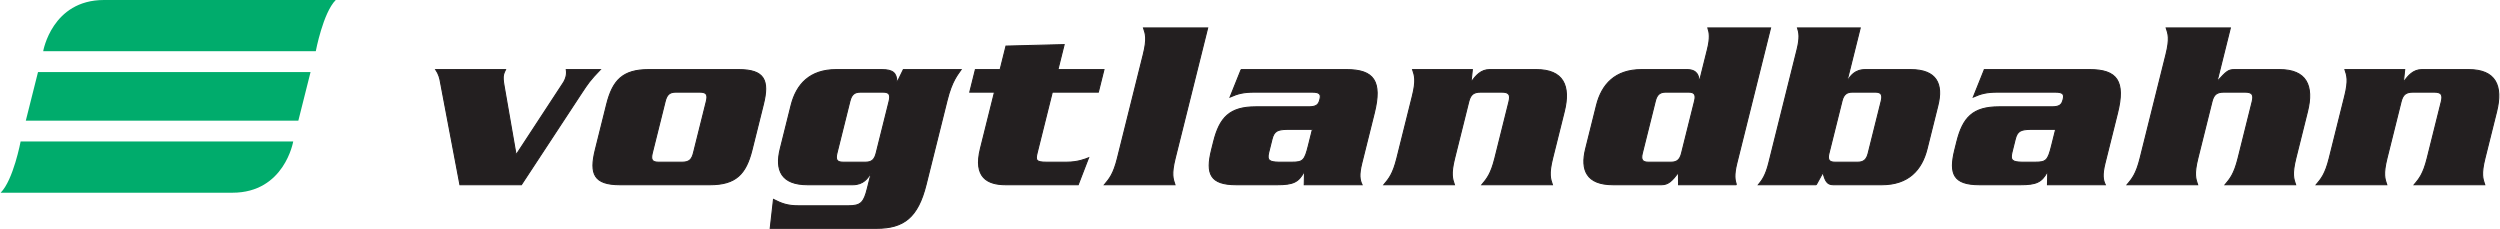
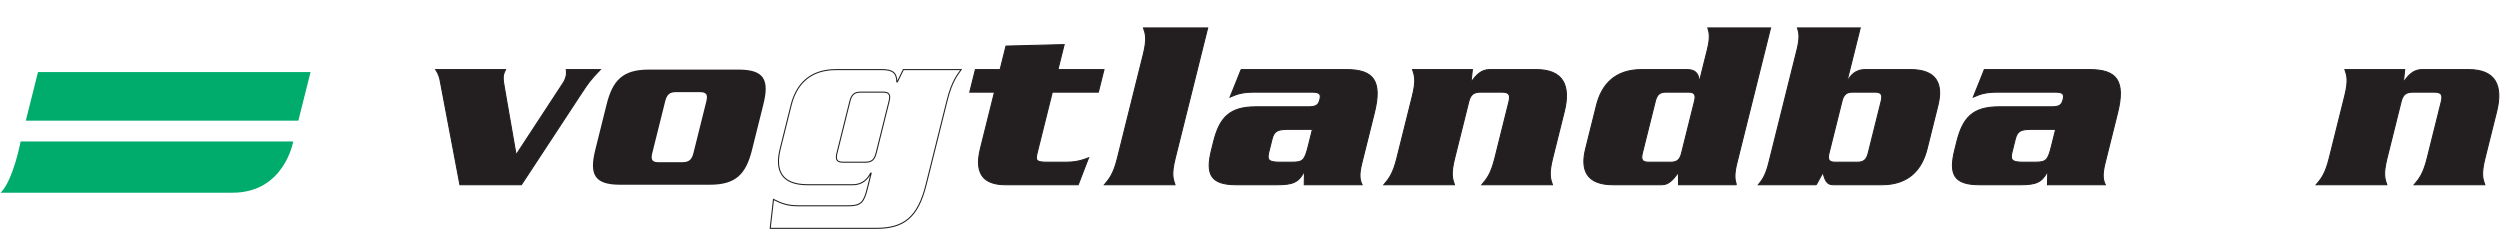
<svg xmlns="http://www.w3.org/2000/svg" xml:space="preserve" width="2152px" height="197px" style="shape-rendering:geometricPrecision; text-rendering:geometricPrecision; image-rendering:optimizeQuality; fill-rule:evenodd; clip-rule:evenodd" viewBox="0 0 2109.6 193.219">
  <defs>
    <style type="text/css">
   
    .str0 {stroke:#231F20;stroke-width:0.895}
    .fil2 {fill:none}
    .fil1 {fill:#231F20}
    .fil3 {fill:#00AC6C;fill-rule:nonzero}
    .fil0 {fill:#231F20;fill-rule:nonzero}
   
  </style>
  </defs>
  <g id="Ebene_x0020_1">
    <path class="fil0 str0" d="M435.189 130.726l-10.116 -58.114c-0.776,-4.342 -1.036,-7.445 -0.472,-9.717 0.257,-1.038 0.827,-2.483 1.654,-4.14l-58.938 0c2.433,3.516 3.52,7.445 3.987,10.547l16.443 86.653 51.907 0 50.668 -77.138c5.629,-8.482 7.026,-10.754 15.96,-20.062l-28.741 0c0.31,2.069 0.261,3.934 -0.206,5.793 -0.516,2.064 -1.441,4.135 -2.734,5.998l-39.411 60.178z" />
    <path class="fil1" d="M561.026 85.644c1.391,-5.586 3.614,-7.858 8.993,-7.858l20.264 0c5.793,0 6.881,2.272 5.484,7.858l-10.828 43.429c-1.392,5.587 -3.614,7.859 -9.407,7.859l-20.264 0c-5.374,0 -6.466,-2.272 -5.07,-7.859l10.828 -43.429zm82.929 2.483c5.055,-20.268 1.121,-29.37 -20.805,-29.37l-76.099 0c-21.921,0 -30.392,9.102 -35.448,29.37l-9.589 38.464c-5.053,20.268 -1.12,29.366 20.801,29.366l76.098 0c21.922,0 30.395,-9.098 35.449,-29.366l9.594 -38.464z" />
-     <path class="fil2 str0" d="M561.026 85.644c1.391,-5.586 3.614,-7.858 8.993,-7.858l20.264 0c5.793,0 6.881,2.272 5.484,7.858l-10.828 43.429c-1.392,5.587 -3.614,7.859 -9.407,7.859l-20.264 0c-5.374,0 -6.466,-2.272 -5.07,-7.859l10.828 -43.429zm82.929 2.483c5.055,-20.268 1.121,-29.37 -20.805,-29.37l-76.099 0c-21.921,0 -30.392,9.102 -35.448,29.37l-9.589 38.464c-5.053,20.268 -1.12,29.366 20.801,29.366l76.098 0c21.922,0 30.395,-9.098 35.449,-29.366l9.594 -38.464z" />
-     <path class="fil1" d="M731.689 159.265c-2.937,11.792 -5.468,14.477 -16.015,14.477l-41.979 0c-9.514,0 -14.22,-1.86 -21.204,-5.374l-2.773 24.403 89.75 0c23.161,0 34.998,-9.308 41.857,-36.815l17.79 -71.346c4.175,-16.753 9.191,-21.921 11.821,-25.854l-48.803 0 -5.059 10.341 -0.412 0c-0.212,-7.445 -3.212,-10.341 -12.726,-10.341l-38.464 0c-22.334,0 -33.703,12.411 -38.138,30.197l-9.179 36.81c-4.432,17.787 0.741,30.193 23.081,30.193l38.255 0c8.891,0 12.766,-5.582 15.038,-9.717l0.412 0 -3.249 13.025zm7.533 -30.192c-1.391,5.587 -3.614,7.859 -8.993,7.859l-19.025 0c-5.375,0 -6.463,-2.272 -5.07,-7.859l10.827 -43.429c1.391,-5.586 3.614,-7.858 8.993,-7.858l19.026 0c5.374,0 6.462,2.272 5.07,7.858l-10.828 43.429z" />
    <path class="fil2 str0" d="M731.689 159.265c-2.937,11.792 -5.468,14.477 -16.015,14.477l-41.979 0c-9.514,0 -14.22,-1.86 -21.204,-5.374l-2.773 24.403 89.75 0c23.161,0 34.998,-9.308 41.857,-36.815l17.79 -71.346c4.175,-16.753 9.191,-21.921 11.821,-25.854l-48.803 0 -5.059 10.341 -0.412 0c-0.212,-7.445 -3.212,-10.341 -12.726,-10.341l-38.464 0c-22.334,0 -33.703,12.411 -38.138,30.197l-9.179 36.81c-4.432,17.787 0.741,30.193 23.081,30.193l38.255 0c8.891,0 12.766,-5.582 15.038,-9.717l0.412 0 -3.249 13.025zm7.533 -30.192c-1.391,5.587 -3.614,7.859 -8.993,7.859l-19.025 0c-5.375,0 -6.463,-2.272 -5.07,-7.859l10.827 -43.429c1.391,-5.586 3.614,-7.858 8.993,-7.858l19.026 0c5.374,0 6.462,2.272 5.07,7.858l-10.828 43.429z" />
    <path class="fil0 str0" d="M843.826 58.756l-20.883 0 -4.744 19.029 20.883 0 -11.915 47.772c-6.028,24.198 5.866,30.399 21.376,30.399l61.209 0 8.776 -22.749c-2.531,1.033 -8.993,3.724 -18.507,3.724l-17.167 0c-8.684,0 -9.303,-1.658 -7.759,-7.859l12.795 -51.287 38.876 0 4.745 -19.029 -38.881 0 5.26 -21.095 -49.112 1.244 -4.953 19.851z" />
    <path class="fil0 str0" d="M942.841 133.621c-3.354,13.443 -6.816,17.373 -10.951,22.335l59.559 0c-1.657,-4.962 -3.158,-8.892 0.196,-22.335l27.434 -110.024 -54.183 0c1.662,4.967 3.161,8.896 -0.192,22.34l-21.862 87.684z" />
    <path class="fil1" d="M1047.3 58.756l-9.289 23.164c6.511,-2.896 11.37,-4.135 20.472,-4.135l48.597 0c6.824,0 7.808,1.86 6.721,6.201 -1.13,4.554 -2.99,6.206 -9.814,6.206l-44.463 0c-21.919,0 -30.394,9.096 -35.447,29.366l-1.757 7.031c-5.055,20.268 -1.121,29.366 20.801,29.366l34.745 0c13.231,0 17.884,-2.066 22.53,-10.75l0.418 0 -0.2 10.75 48.803 0c-1.914,-3.929 -2.695,-8.271 -0.215,-18.2l10.57 -42.392c6.654,-26.68 -0.176,-36.609 -23.548,-36.609l-88.924 0zm60.212 50.46l-3.457 13.857c-3.093,12.407 -4.49,13.859 -13.793,13.859l-11.374 0c-7.396,-0.208 -10.032,-1.24 -8.281,-8.271l2.787 -11.168c1.757,-7.031 4.904,-8.069 12.402,-8.276l21.715 0z" />
    <path class="fil2 str0" d="M1047.3 58.756l-9.289 23.164c6.511,-2.896 11.37,-4.135 20.472,-4.135l48.597 0c6.824,0 7.808,1.86 6.721,6.201 -1.13,4.554 -2.99,6.206 -9.814,6.206l-44.463 0c-21.919,0 -30.394,9.096 -35.447,29.366l-1.757 7.031c-5.055,20.268 -1.121,29.366 20.801,29.366l34.745 0c13.231,0 17.884,-2.066 22.53,-10.75l0.418 0 -0.2 10.75 48.803 0c-1.914,-3.929 -2.695,-8.271 -0.215,-18.2l10.57 -42.392c6.654,-26.68 -0.176,-36.609 -23.548,-36.609l-88.924 0zm60.212 50.46l-3.457 13.857c-3.093,12.407 -4.49,13.859 -13.793,13.859l-11.374 0c-7.396,-0.208 -10.032,-1.24 -8.281,-8.271l2.787 -11.168c1.757,-7.031 4.904,-8.069 12.402,-8.276l21.715 0z" />
    <path class="fil0 str0" d="M1192.07 58.756c1.654,4.967 3.157,8.896 -0.197,22.34l-13.099 52.525c-3.354,13.443 -6.81,17.373 -10.946,22.335l59.559 0c-1.657,-4.962 -3.157,-8.892 0.191,-22.335l11.915 -47.77c1.496,-6 4.082,-8.065 10.077,-8.065l17.785 0c5.998,0 7.548,2.066 6.053,8.065l-11.91 47.77c-3.354,13.443 -6.816,17.373 -10.95,22.335l59.558 0c-1.658,-4.962 -3.158,-8.892 0.196,-22.335l9.85 -39.5c5.414,-21.715 -0.694,-35.365 -23.647,-35.365l-39.5 0c-7.237,0 -11.63,5.173 -15.139,10.135l-0.415 0 1.078 -10.135 -50.457 0z" />
    <path class="fil1" d="M1419.1 129.487c-1.342,5.379 -3.929,7.445 -8.684,7.445l-19.438 0c-4.755,0 -6.309,-2.066 -4.967,-7.445l11.034 -44.256c1.343,-5.38 3.924,-7.446 8.685,-7.446l19.437 0c4.755,0 6.309,2.066 4.967,7.446l-11.034 44.256zm46.342 26.469c-1.299,-3.929 -2.076,-8.271 0.397,-18.2l28.471 -114.159 -52.944 0c1.298,3.935 2.074,8.276 -0.398,18.203l-6.604 26.469 -0.412 0c-0.261,-3.928 -1.354,-9.514 -10.243,-9.514l-38.256 0c-22.334,0 -33.702,12.411 -38.138,30.197l-9.181 36.81c-4.436,17.787 0.742,30.193 23.076,30.193l41.153 0c5.587,0 8.89,-3.311 14.162,-10.341l0.109 10.341 48.809 0z" />
    <path class="fil2 str0" d="M1419.1 129.487c-1.342,5.379 -3.929,7.445 -8.684,7.445l-19.438 0c-4.755,0 -6.309,-2.066 -4.967,-7.445l11.034 -44.256c1.343,-5.38 3.924,-7.446 8.685,-7.446l19.437 0c4.755,0 6.309,2.066 4.967,7.446l-11.034 44.256zm46.342 26.469c-1.299,-3.929 -2.076,-8.271 0.397,-18.2l28.471 -114.159 -52.944 0c1.298,3.935 2.074,8.276 -0.398,18.203l-6.604 26.469 -0.412 0c-0.261,-3.928 -1.354,-9.514 -10.243,-9.514l-38.256 0c-22.334,0 -33.702,12.411 -38.138,30.197l-9.181 36.81c-4.436,17.787 0.742,30.193 23.076,30.193l41.153 0c5.587,0 8.89,-3.311 14.162,-10.341l0.109 10.341 48.809 0z" />
    <path class="fil1" d="M1554.64 85.231c1.339,-5.38 3.926,-7.446 8.68,-7.446l19.437 0c4.76,0 6.309,2.066 4.972,7.446l-11.04 44.256c-1.342,5.379 -3.923,7.445 -8.679,7.445l-19.441 0c-4.756,0 -6.31,-2.066 -4.967,-7.445l11.038 -44.256zm-21.774 70.725l5.68 -10.341c1.76,7.03 3.418,10.341 8.585,10.341l41.153 0c22.34,0 33.703,-12.407 38.138,-30.193l9.181 -36.81c4.435,-17.785 -0.741,-30.197 -23.076,-30.197l-38.256 0c-8.895,0 -12.769,5.586 -14.987,9.514l-0.415 0 11.139 -44.673 -52.94 0c1.292,3.935 2.07,8.276 -0.404,18.203l-23.931 95.955c-2.475,9.929 -5.419,14.271 -8.67,18.2l48.803 0z" />
    <path class="fil2 str0" d="M1554.64 85.231c1.339,-5.38 3.926,-7.446 8.68,-7.446l19.437 0c4.76,0 6.309,2.066 4.972,7.446l-11.04 44.256c-1.342,5.379 -3.923,7.445 -8.679,7.445l-19.441 0c-4.756,0 -6.31,-2.066 -4.967,-7.445l11.038 -44.256zm-21.774 70.725l5.68 -10.341c1.76,7.03 3.418,10.341 8.585,10.341l41.153 0c22.34,0 33.703,-12.407 38.138,-30.193l9.181 -36.81c4.435,-17.785 -0.741,-30.197 -23.076,-30.197l-38.256 0c-8.895,0 -12.769,5.586 -14.987,9.514l-0.415 0 11.139 -44.673 -52.94 0c1.292,3.935 2.07,8.276 -0.404,18.203l-23.931 95.955c-2.475,9.929 -5.419,14.271 -8.67,18.2l48.803 0z" />
    <path class="fil1" d="M1674.79 58.756l-9.294 23.164c6.515,-2.896 11.374,-4.135 20.47,-4.135l48.597 0c6.826,0 7.809,1.86 6.727,6.201 -1.136,4.554 -2.993,6.206 -9.82,6.206l-44.461 0c-21.922,0 -30.394,9.096 -35.449,29.366l-1.754 7.031c-5.05,20.268 -1.116,29.366 20.804,29.366l34.741 0c13.238,0 17.89,-2.066 22.537,-10.75l0.412 0 -0.203 10.75 48.809 0c-1.918,-3.929 -2.693,-8.271 -0.221,-18.2l10.572 -42.392c6.653,-26.68 -0.177,-36.609 -23.544,-36.609l-88.923 0zm60.207 50.46l-3.453 13.857c-3.096,12.407 -4.49,13.859 -13.797,13.859l-11.373 0c-7.396,-0.208 -10.032,-1.24 -8.277,-8.271l2.784 -11.168c1.754,-7.031 4.908,-8.069 12.401,-8.276l21.716 0z" />
    <path class="fil2 str0" d="M1674.79 58.756l-9.294 23.164c6.515,-2.896 11.374,-4.135 20.47,-4.135l48.597 0c6.826,0 7.809,1.86 6.727,6.201 -1.136,4.554 -2.993,6.206 -9.82,6.206l-44.461 0c-21.922,0 -30.394,9.096 -35.449,29.366l-1.754 7.031c-5.05,20.268 -1.116,29.366 20.804,29.366l34.741 0c13.238,0 17.89,-2.066 22.537,-10.75l0.412 0 -0.203 10.75 48.809 0c-1.918,-3.929 -2.693,-8.271 -0.221,-18.2l10.572 -42.392c6.653,-26.68 -0.177,-36.609 -23.544,-36.609l-88.923 0zm60.207 50.46l-3.453 13.857c-3.096,12.407 -4.49,13.859 -13.797,13.859l-11.373 0c-7.396,-0.208 -10.032,-1.24 -8.277,-8.271l2.784 -11.168c1.754,-7.031 4.908,-8.069 12.401,-8.276l21.716 0z" />
-     <path class="fil0 str0" d="M1828.32 23.598c1.657,4.967 3.157,8.896 -0.192,22.34l-21.867 87.684c-3.354,13.443 -6.815,17.373 -10.95,22.335l59.558 0c-1.652,-4.962 -3.157,-8.892 0.198,-22.335l11.913 -47.77c1.495,-6 4.076,-8.065 10.076,-8.065l17.781 0c5.998,0 7.552,2.066 6.057,8.065l-11.913 47.77c-3.354,13.443 -6.816,17.373 -10.946,22.335l59.558 0c-1.657,-4.962 -3.161,-8.892 0.192,-22.335l9.849 -39.5c5.419,-21.715 -0.692,-35.365 -23.646,-35.365l-38.05 0c-5.379,0 -6.826,1.657 -14.162,9.514l-0.412 0 11.137 -44.673 -54.179 0z" />
    <path class="fil0 str0" d="M1979.23 58.756c1.658,4.967 3.158,8.896 -0.192,22.34l-13.099 52.525c-3.354,13.443 -6.815,17.373 -10.946,22.335l59.559 0c-1.657,-4.962 -3.161,-8.892 0.192,-22.335l11.913 -47.77c1.496,-6 4.077,-8.065 10.077,-8.065l17.785 0c5.994,0 7.548,2.066 6.053,8.065l-11.913 47.77c-3.355,13.443 -6.817,17.373 -10.946,22.335l59.558 0c-1.658,-4.962 -3.158,-8.892 0.192,-22.335l9.853 -39.5c5.415,-21.715 -0.697,-35.365 -23.652,-35.365l-39.5 0c-7.233,0 -11.624,5.173 -15.141,10.135l-0.412 0 1.082 -10.135 -50.462 0z" />
    <polygon class="fil3" points="31.548,60.831 261.647,60.831 251.332,101.875 21.239,101.875 " />
-     <path class="fil3" d="M87.223 0l195.696 0c-10.738,10.739 -16.856,43.243 -16.856,43.243l-230.148 0c0,0 7.351,-43.243 51.307,-43.243z" />
    <path class="fil3" d="M195.697 162.706l-195.697 0c10.739,-10.738 16.861,-43.242 16.861,-43.242l230.143 0c0,0 -7.352,43.242 -51.307,43.242z" />
  </g>
</svg>